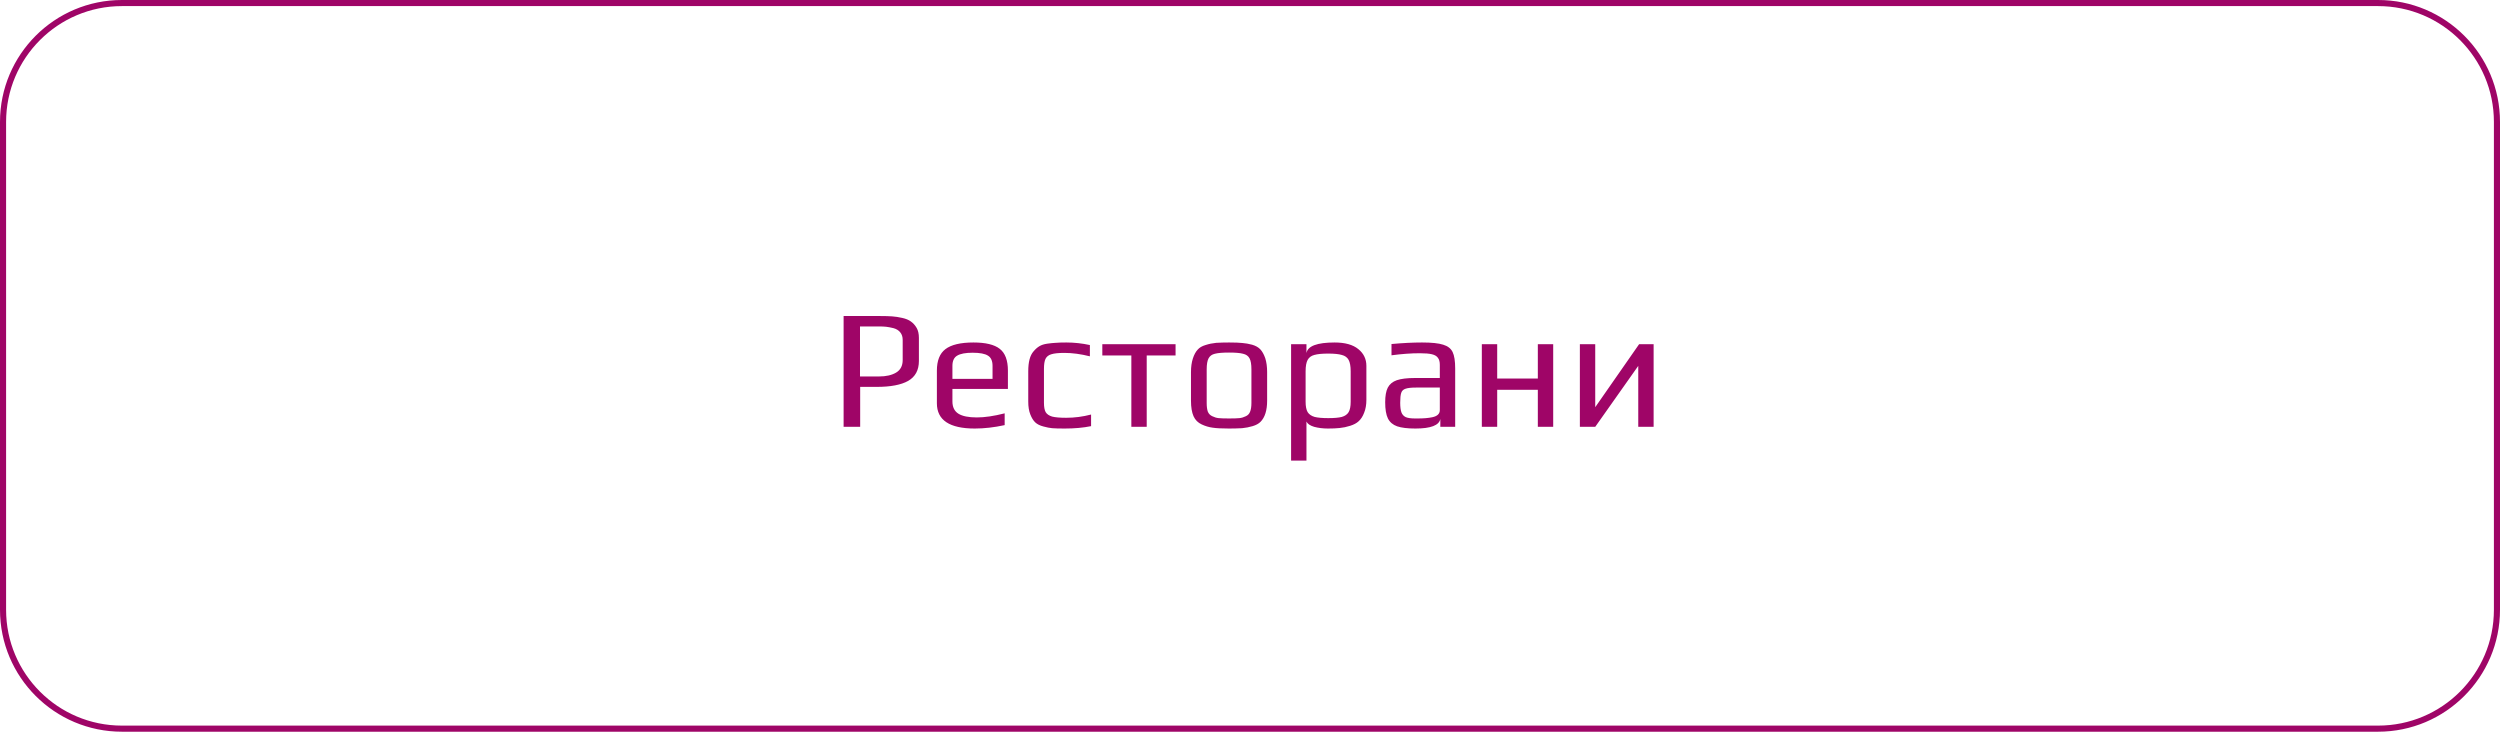
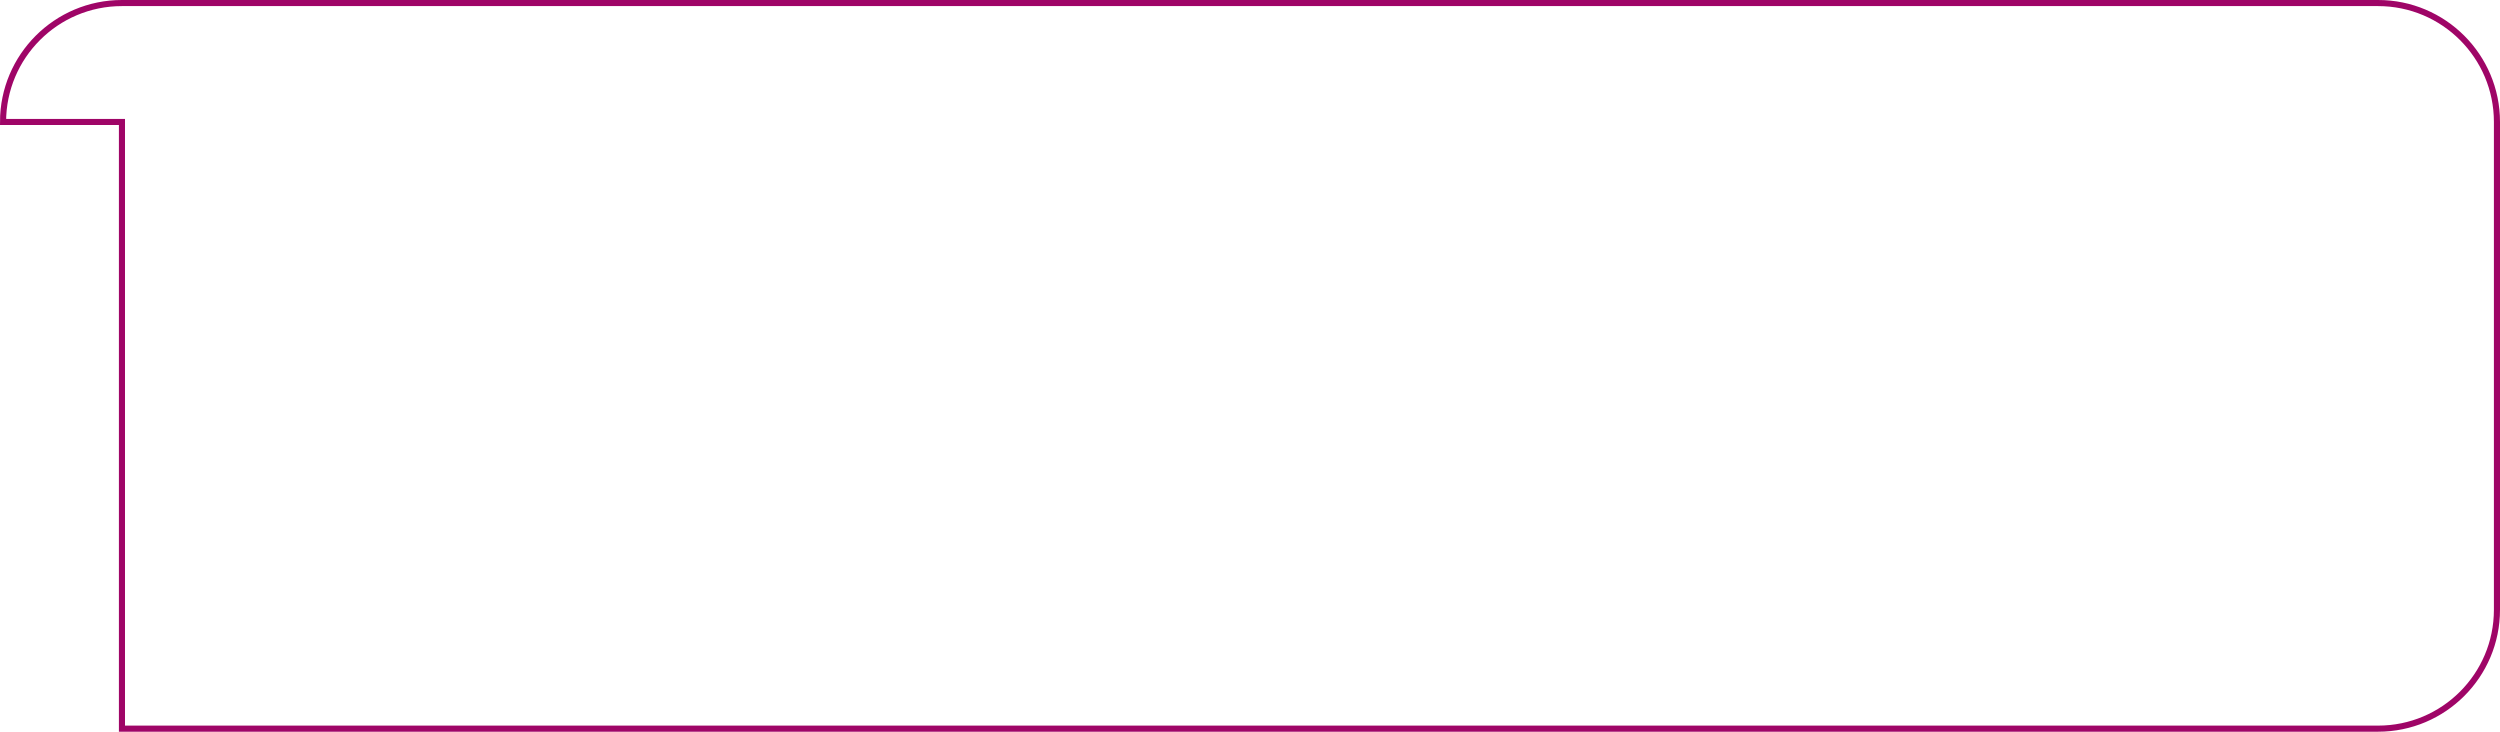
<svg xmlns="http://www.w3.org/2000/svg" width="410" height="120" viewBox="0 0 410 120" fill="none">
-   <path d="M0.5 20C0.5 9.23 9.23 0.5 20 0.5H390C400.77 0.5 409.5 9.23 409.5 20V60V100C409.5 110.77 400.77 119.5 390 119.5H20C9.23 119.5 0.5 110.77 0.5 100V20Z" stroke="#9F0567" />
-   <path d="M138.352 51.828H144.288C145.128 51.828 145.8 51.847 146.304 51.884C146.827 51.921 147.377 52.005 147.956 52.136C148.553 52.267 149.029 52.463 149.384 52.724C149.757 52.985 150.075 53.34 150.336 53.788C150.579 54.217 150.7 54.759 150.7 55.412V59.192C150.7 60.704 150.112 61.796 148.936 62.468C147.779 63.121 146.061 63.448 143.784 63.448H141.068V70H138.352V51.828ZM144.148 61.74C145.324 61.74 146.267 61.525 146.976 61.096C147.685 60.667 148.04 59.985 148.04 59.052V55.748C148.04 55.244 147.909 54.833 147.648 54.516C147.387 54.18 147.013 53.947 146.528 53.816C146.061 53.704 145.669 53.629 145.352 53.592C145.035 53.555 144.615 53.536 144.092 53.536H141.04V61.74H144.148ZM159.865 70.28C155.721 70.28 153.649 68.899 153.649 66.136V60.788C153.649 59.145 154.115 57.969 155.049 57.26C156.001 56.532 157.531 56.168 159.641 56.168C161.638 56.168 163.075 56.513 163.953 57.204C164.849 57.895 165.297 59.089 165.297 60.788V63.784H156.197V65.828C156.197 66.761 156.523 67.433 157.177 67.844C157.83 68.255 158.838 68.46 160.201 68.46C161.489 68.46 163.01 68.236 164.765 67.788V69.72C163.047 70.093 161.414 70.28 159.865 70.28ZM162.777 62.132V60.004C162.777 59.183 162.525 58.623 162.021 58.324C161.535 58.007 160.695 57.848 159.501 57.848C158.343 57.848 157.503 58.007 156.981 58.324C156.458 58.623 156.197 59.183 156.197 60.004V62.132H162.777ZM174.597 70.28C173.664 70.28 172.982 70.261 172.553 70.224C172.142 70.187 171.666 70.093 171.125 69.944C170.546 69.795 170.098 69.571 169.781 69.272C169.464 68.973 169.193 68.535 168.969 67.956C168.745 67.396 168.633 66.696 168.633 65.856V60.872C168.633 59.36 168.922 58.277 169.501 57.624C169.818 57.251 170.136 56.971 170.453 56.784C170.789 56.579 171.218 56.439 171.741 56.364C172.264 56.289 172.73 56.243 173.141 56.224C173.552 56.187 174.13 56.168 174.877 56.168C176.165 56.168 177.453 56.308 178.741 56.588V58.436C177.248 58.063 175.857 57.876 174.569 57.876C173.598 57.876 172.88 57.951 172.413 58.1C171.965 58.231 171.648 58.483 171.461 58.856C171.293 59.211 171.209 59.761 171.209 60.508V66.052C171.209 66.743 171.302 67.256 171.489 67.592C171.694 67.928 172.049 68.171 172.553 68.32C173.076 68.451 173.841 68.516 174.849 68.516C176.212 68.516 177.574 68.339 178.937 67.984V69.888C177.668 70.149 176.221 70.28 174.597 70.28ZM185.541 58.296H180.781V56.448H192.793V58.296H188.061V70H185.541V58.296ZM201.565 70.28C200.37 70.28 199.474 70.233 198.877 70.14C198.279 70.065 197.682 69.888 197.085 69.608C196.469 69.328 196.021 68.88 195.741 68.264C195.461 67.629 195.321 66.78 195.321 65.716V61.012C195.321 60.172 195.423 59.435 195.629 58.8C195.834 58.165 196.105 57.671 196.441 57.316C196.721 56.999 197.141 56.756 197.701 56.588C198.279 56.401 198.867 56.28 199.465 56.224C200.137 56.187 200.837 56.168 201.565 56.168C202.535 56.168 203.263 56.196 203.749 56.252C204.253 56.289 204.785 56.383 205.345 56.532C205.923 56.7 206.371 56.952 206.689 57.288C207.006 57.624 207.277 58.109 207.501 58.744C207.706 59.397 207.809 60.153 207.809 61.012V65.716C207.809 67.303 207.445 68.46 206.717 69.188C206.418 69.487 205.989 69.72 205.429 69.888C204.869 70.056 204.29 70.168 203.693 70.224C202.983 70.261 202.274 70.28 201.565 70.28ZM201.565 68.628C202.349 68.628 202.918 68.609 203.273 68.572C203.627 68.535 203.973 68.432 204.309 68.264C204.645 68.115 204.878 67.872 205.009 67.536C205.158 67.181 205.233 66.696 205.233 66.08V60.592C205.233 59.752 205.13 59.145 204.925 58.772C204.719 58.38 204.365 58.128 203.861 58.016C203.375 57.885 202.61 57.82 201.565 57.82C200.519 57.82 199.745 57.885 199.241 58.016C198.755 58.128 198.41 58.38 198.205 58.772C197.999 59.145 197.897 59.752 197.897 60.592V66.08C197.897 66.696 197.962 67.181 198.093 67.536C198.242 67.872 198.485 68.115 198.821 68.264C199.157 68.432 199.502 68.535 199.857 68.572C200.211 68.609 200.781 68.628 201.565 68.628ZM211.739 56.448H214.259V57.904C214.464 56.747 216.004 56.168 218.879 56.168C220.596 56.168 221.893 56.532 222.771 57.26C223.648 57.969 224.087 58.884 224.087 60.004V65.576C224.087 66.379 223.965 67.079 223.723 67.676C223.499 68.273 223.2 68.74 222.827 69.076C222.491 69.393 222.024 69.645 221.427 69.832C220.848 70.019 220.269 70.14 219.691 70.196C219.168 70.252 218.533 70.28 217.787 70.28C216.965 70.28 216.209 70.187 215.519 70C214.847 69.795 214.427 69.505 214.259 69.132V75.544H211.739V56.448ZM217.843 68.572C218.813 68.572 219.551 68.507 220.055 68.376C220.577 68.227 220.951 67.965 221.175 67.592C221.399 67.219 221.511 66.649 221.511 65.884V60.9C221.511 60.06 221.399 59.435 221.175 59.024C220.951 58.613 220.577 58.343 220.055 58.212C219.551 58.063 218.804 57.988 217.815 57.988C216.825 57.988 216.069 58.063 215.547 58.212C215.043 58.343 214.679 58.613 214.455 59.024C214.231 59.435 214.119 60.06 214.119 60.9V65.884C214.119 66.631 214.231 67.2 214.455 67.592C214.697 67.965 215.08 68.227 215.603 68.376C216.125 68.507 216.872 68.572 217.843 68.572ZM232.126 70.28C230.838 70.28 229.839 70.159 229.13 69.916C228.439 69.673 227.935 69.244 227.618 68.628C227.319 68.012 227.17 67.125 227.17 65.968C227.17 64.941 227.31 64.148 227.59 63.588C227.888 63.009 228.383 62.599 229.074 62.356C229.783 62.113 230.782 61.992 232.07 61.992H236.13V59.836C236.13 59.332 236.027 58.949 235.822 58.688C235.635 58.408 235.308 58.212 234.842 58.1C234.394 57.988 233.731 57.932 232.854 57.932C231.454 57.932 229.904 58.044 228.206 58.268V56.42C230.054 56.252 231.724 56.168 233.218 56.168C234.786 56.168 235.943 56.289 236.69 56.532C237.436 56.756 237.95 57.157 238.23 57.736C238.51 58.315 238.65 59.211 238.65 60.424V70H236.214V68.712C236.008 69.757 234.646 70.28 232.126 70.28ZM232.546 68.628C233.46 68.628 234.235 68.563 234.87 68.432C235.71 68.264 236.13 67.872 236.13 67.256V63.56H232.238C231.435 63.56 230.856 63.625 230.502 63.756C230.147 63.868 229.914 64.092 229.802 64.428C229.69 64.764 229.634 65.305 229.634 66.052C229.634 66.724 229.699 67.247 229.83 67.62C229.96 67.975 230.194 68.236 230.53 68.404C230.866 68.553 231.37 68.628 232.042 68.628H232.546ZM243.02 56.448H245.54V62.076H252.204V56.448H254.724V70H252.204V63.924H245.54V70H243.02V56.448ZM271.194 56.448V70H268.674V60.004L261.618 70H259.098V56.448H261.618V66.78L268.814 56.448H271.194Z" fill="#9F0567" />
+   <path d="M0.5 20C0.5 9.23 9.23 0.5 20 0.5H390C400.77 0.5 409.5 9.23 409.5 20V60V100C409.5 110.77 400.77 119.5 390 119.5H20V20Z" stroke="#9F0567" />
</svg>